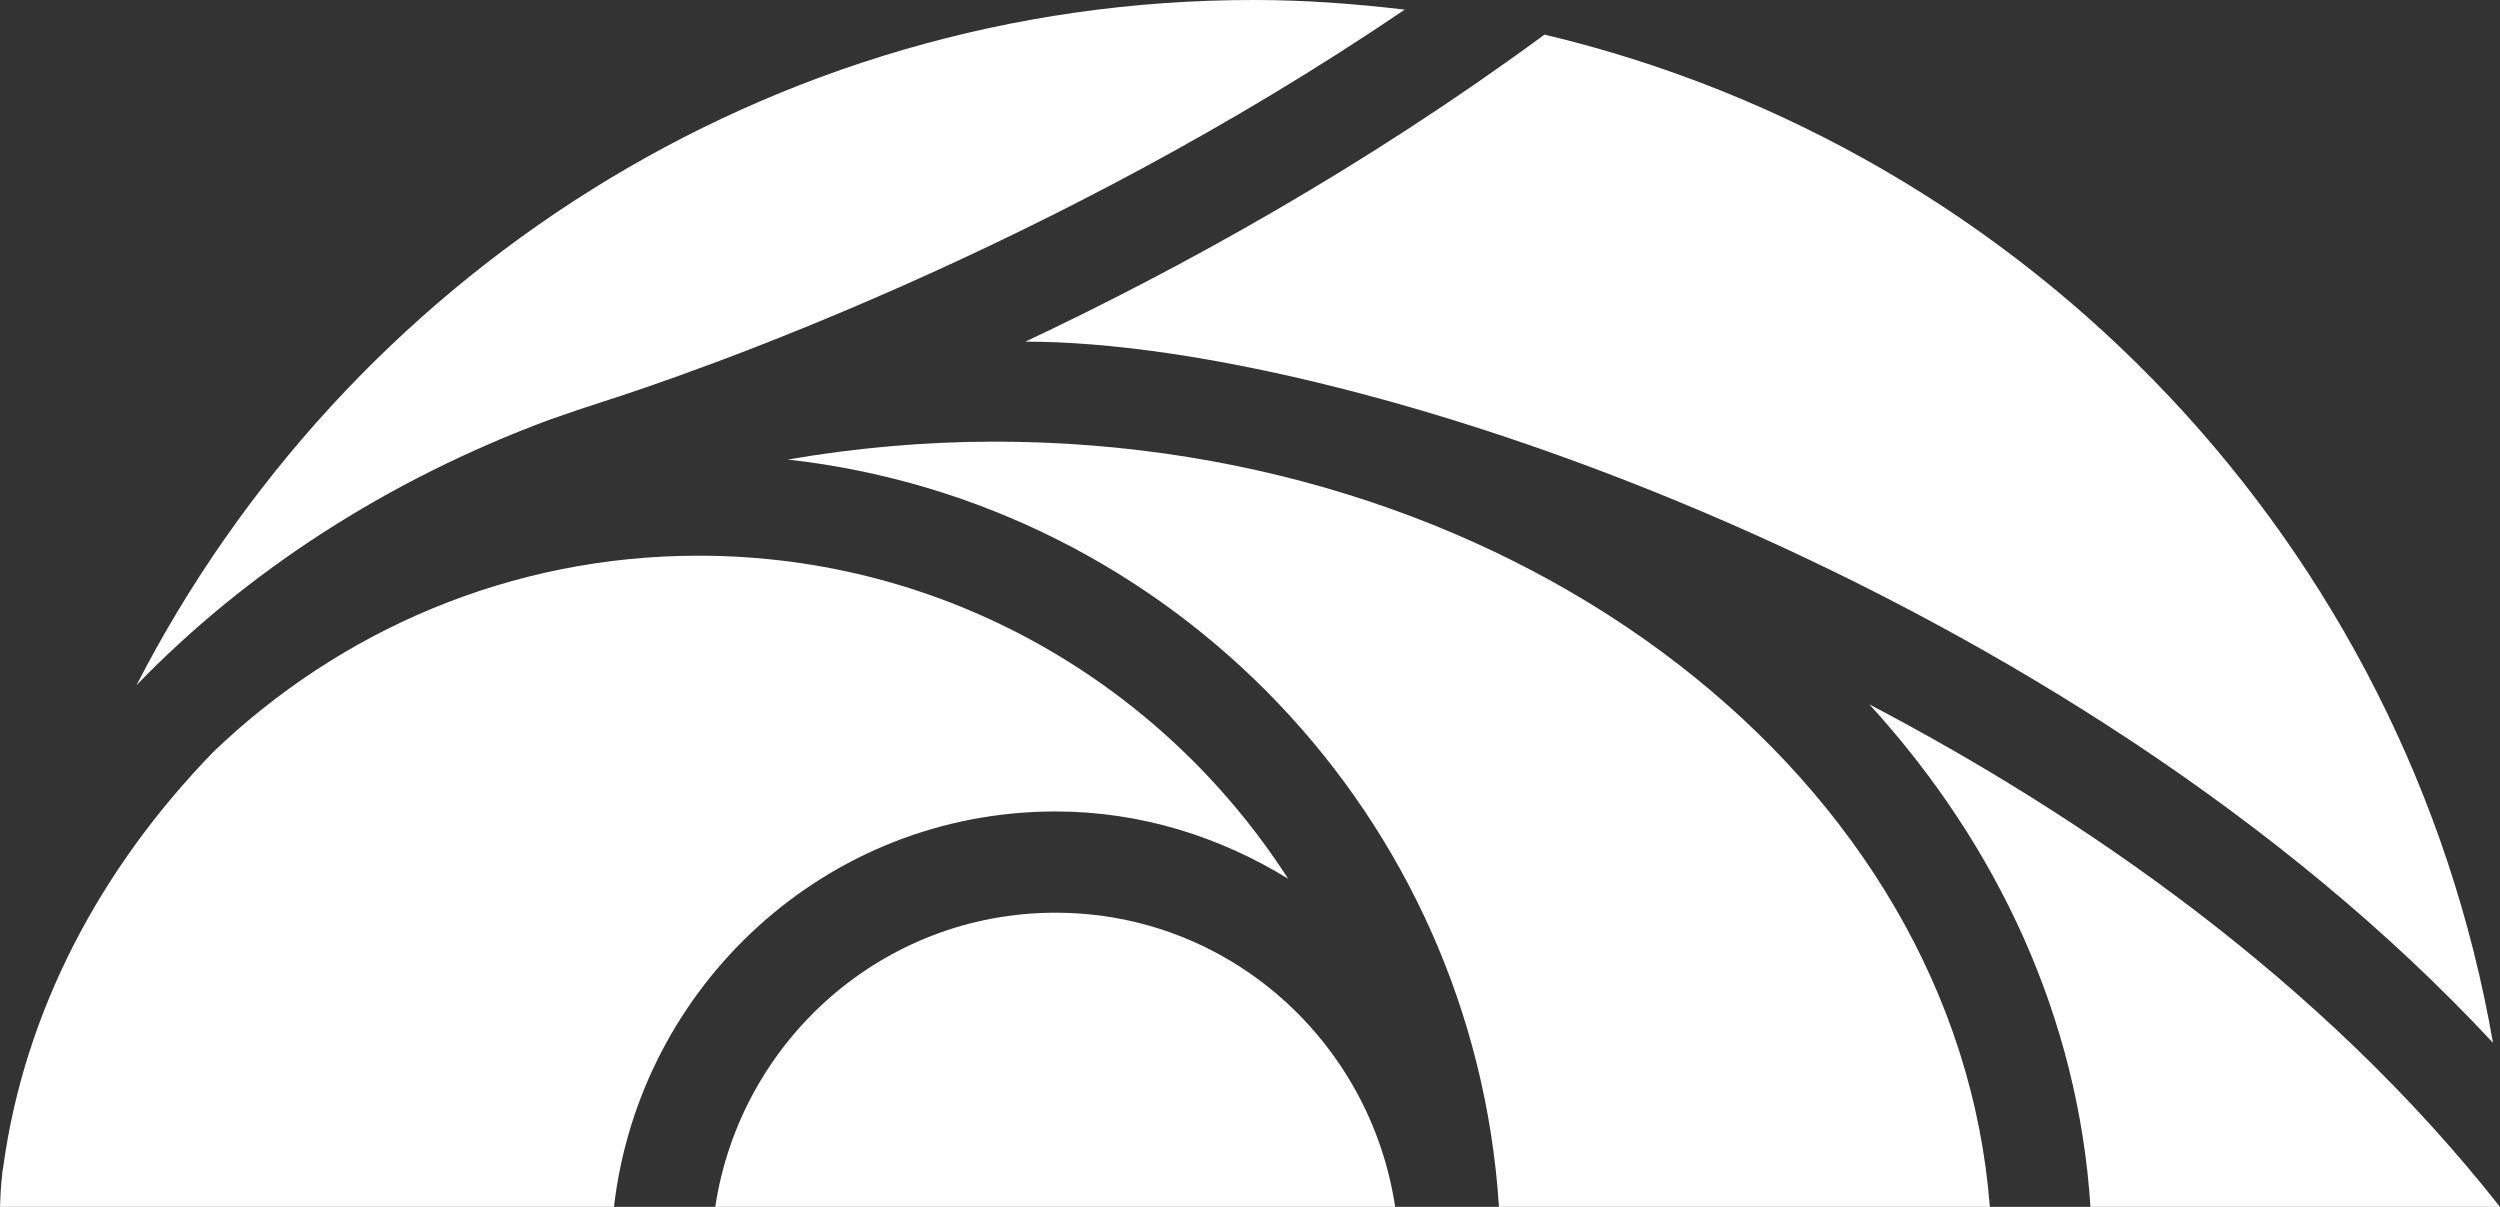
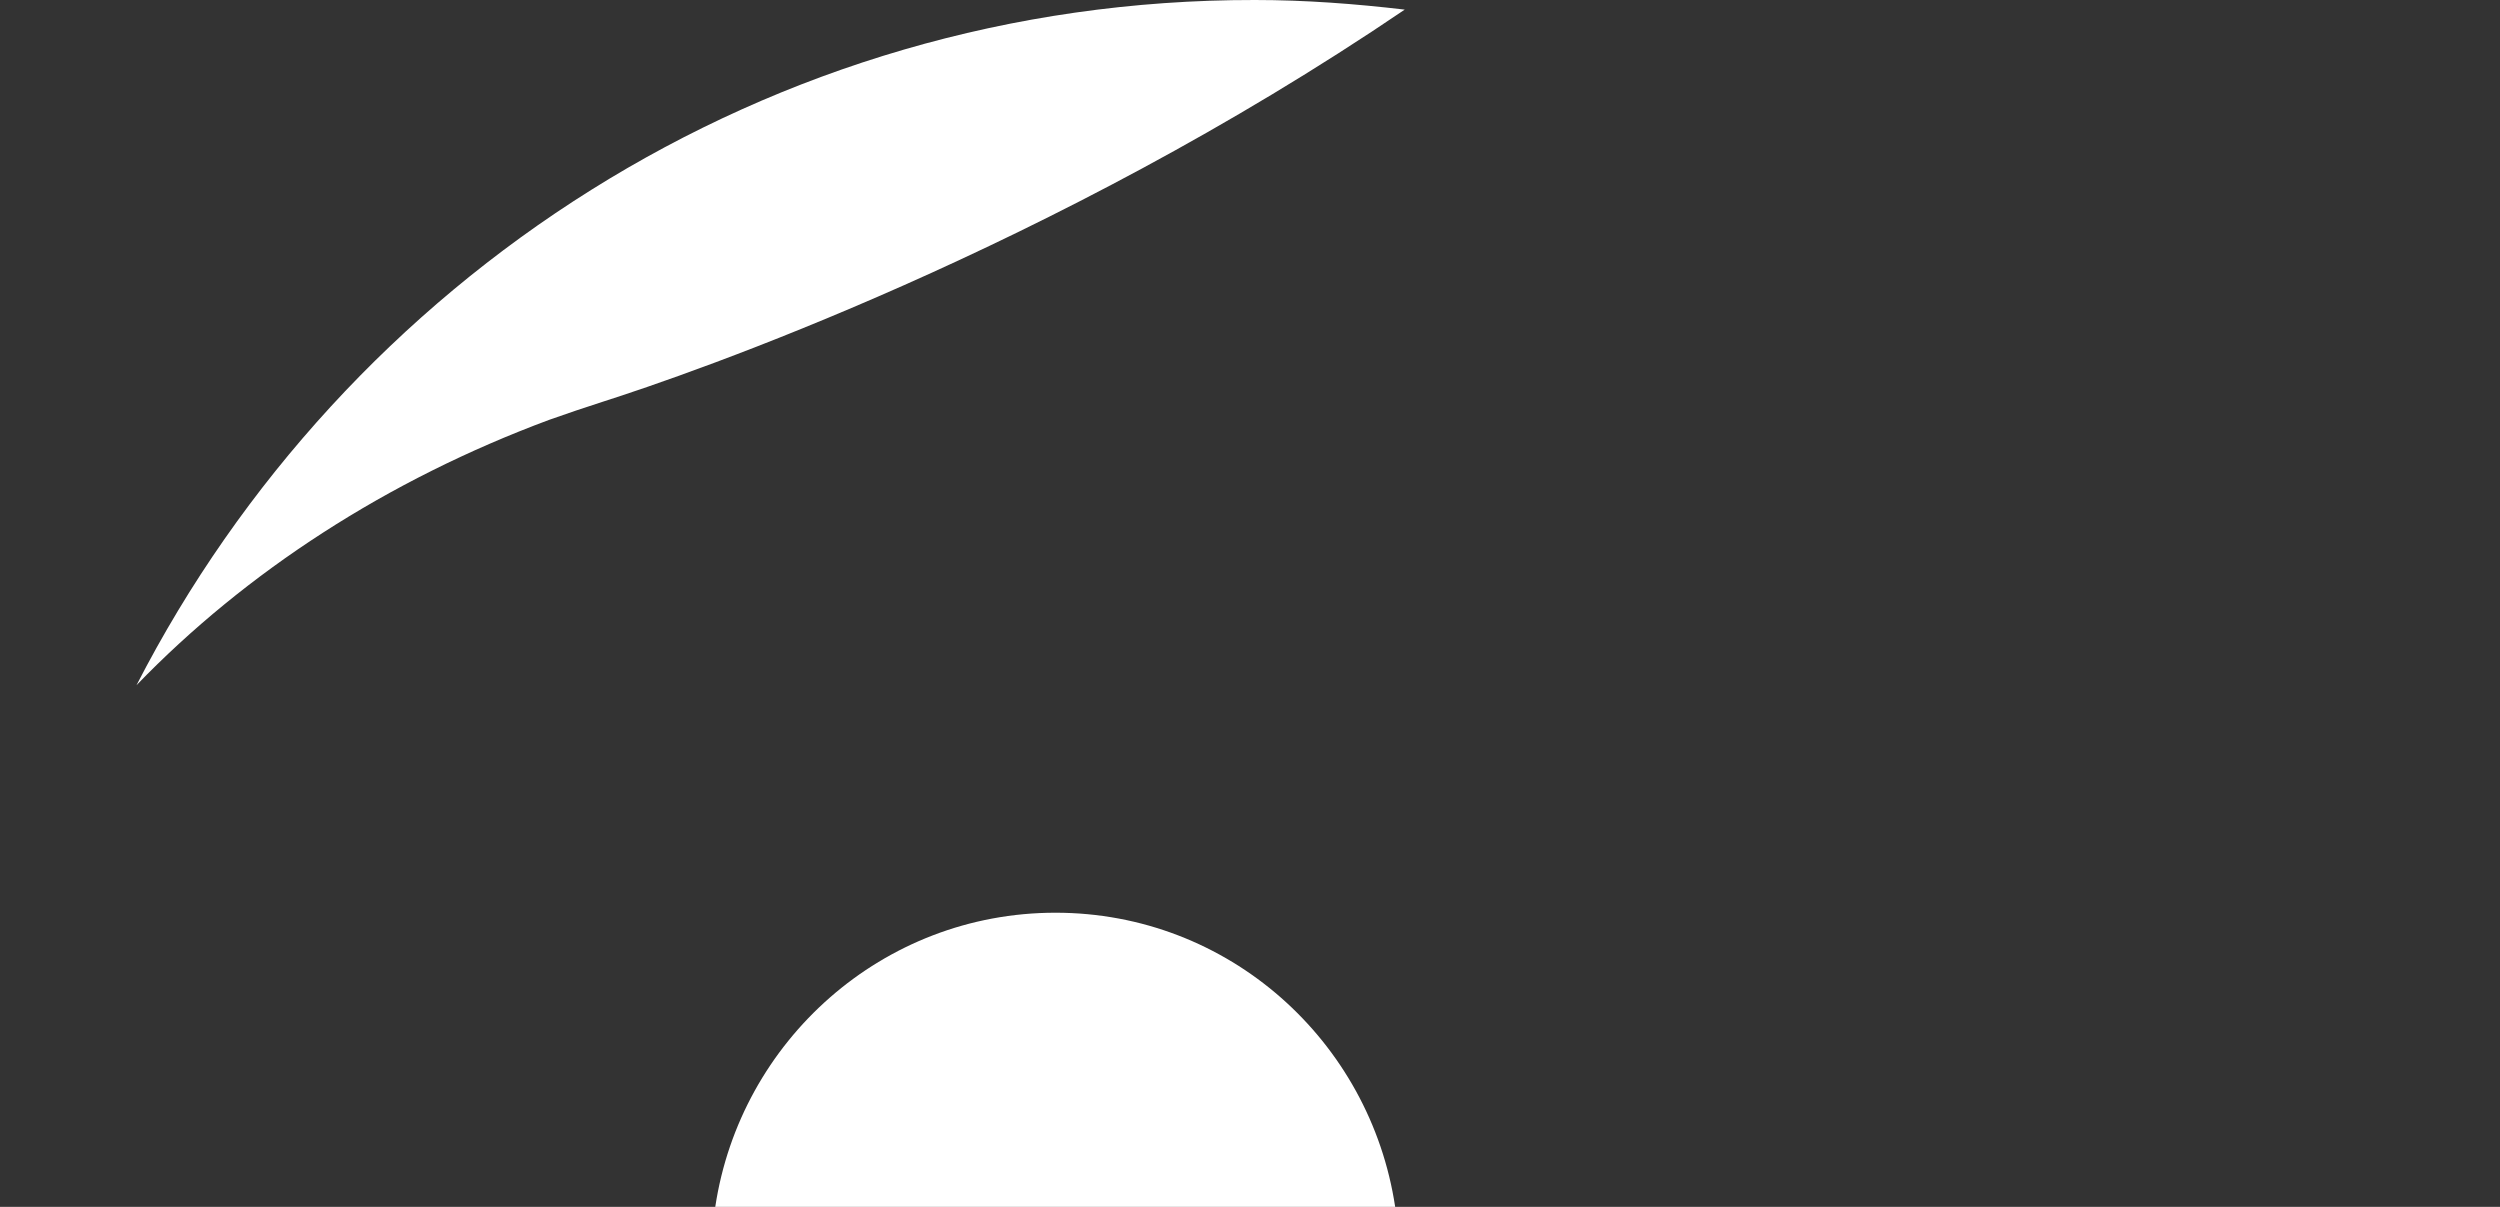
<svg xmlns="http://www.w3.org/2000/svg" width="58" height="28" viewBox="0 0 58 28" fill="none">
  <rect x="0" y="0" width="58" height="28" fill="#333333" stroke="none" />
  <g clip-path="url(#clip0_1375_30)">
-     <path d="M35.832 0.803C31.668 3.866 27.416 6.216 23.789 7.926C31.639 7.926 48.098 13.724 57.837 24.193C55.845 12.684 47.102 3.478 35.832 0.803ZM16.206 12.892C11.836 12.892 7.88 14.632 4.952 17.442C2.32 20.149 0.566 23.464 0.074 27.079C0.058 27.152 0.048 27.227 0.046 27.302C0.014 27.525 0.014 27.762 0 28H14.244C14.839 22.855 19.18 18.826 24.487 18.826C26.48 18.826 28.31 19.42 29.884 20.386C26.984 15.882 21.946 12.892 16.206 12.892Z" fill="white" />
    <path d="M16.594 28H32.368C31.788 24.149 28.502 21.175 24.487 21.175C20.474 21.175 17.174 24.149 16.594 28ZM3.167 15.896C5.71 13.264 8.981 11.138 12.742 9.74C13.159 9.591 13.56 9.458 13.976 9.323C16.028 8.669 24.398 5.784 32.59 0.223C31.445 0.089 30.287 2.39428e-05 29.113 2.39428e-05C17.797 -0.014 8.013 6.468 3.167 15.896Z" fill="white" />
-     <path d="M23.075 10.246C21.426 10.246 19.834 10.395 18.274 10.661C27.193 11.658 34.197 18.96 34.776 28H46.164C45.407 18.111 35.356 10.246 23.075 10.246ZM43.37 16.342C46.358 19.614 48.216 23.627 48.499 28H58C53.822 22.692 48.247 18.9 43.37 16.342Z" fill="white" />
  </g>
  <defs>
    <clipPath id="clip0_1375_30">
      <rect width="58" height="28" fill="white" />
    </clipPath>
  </defs>
</svg>